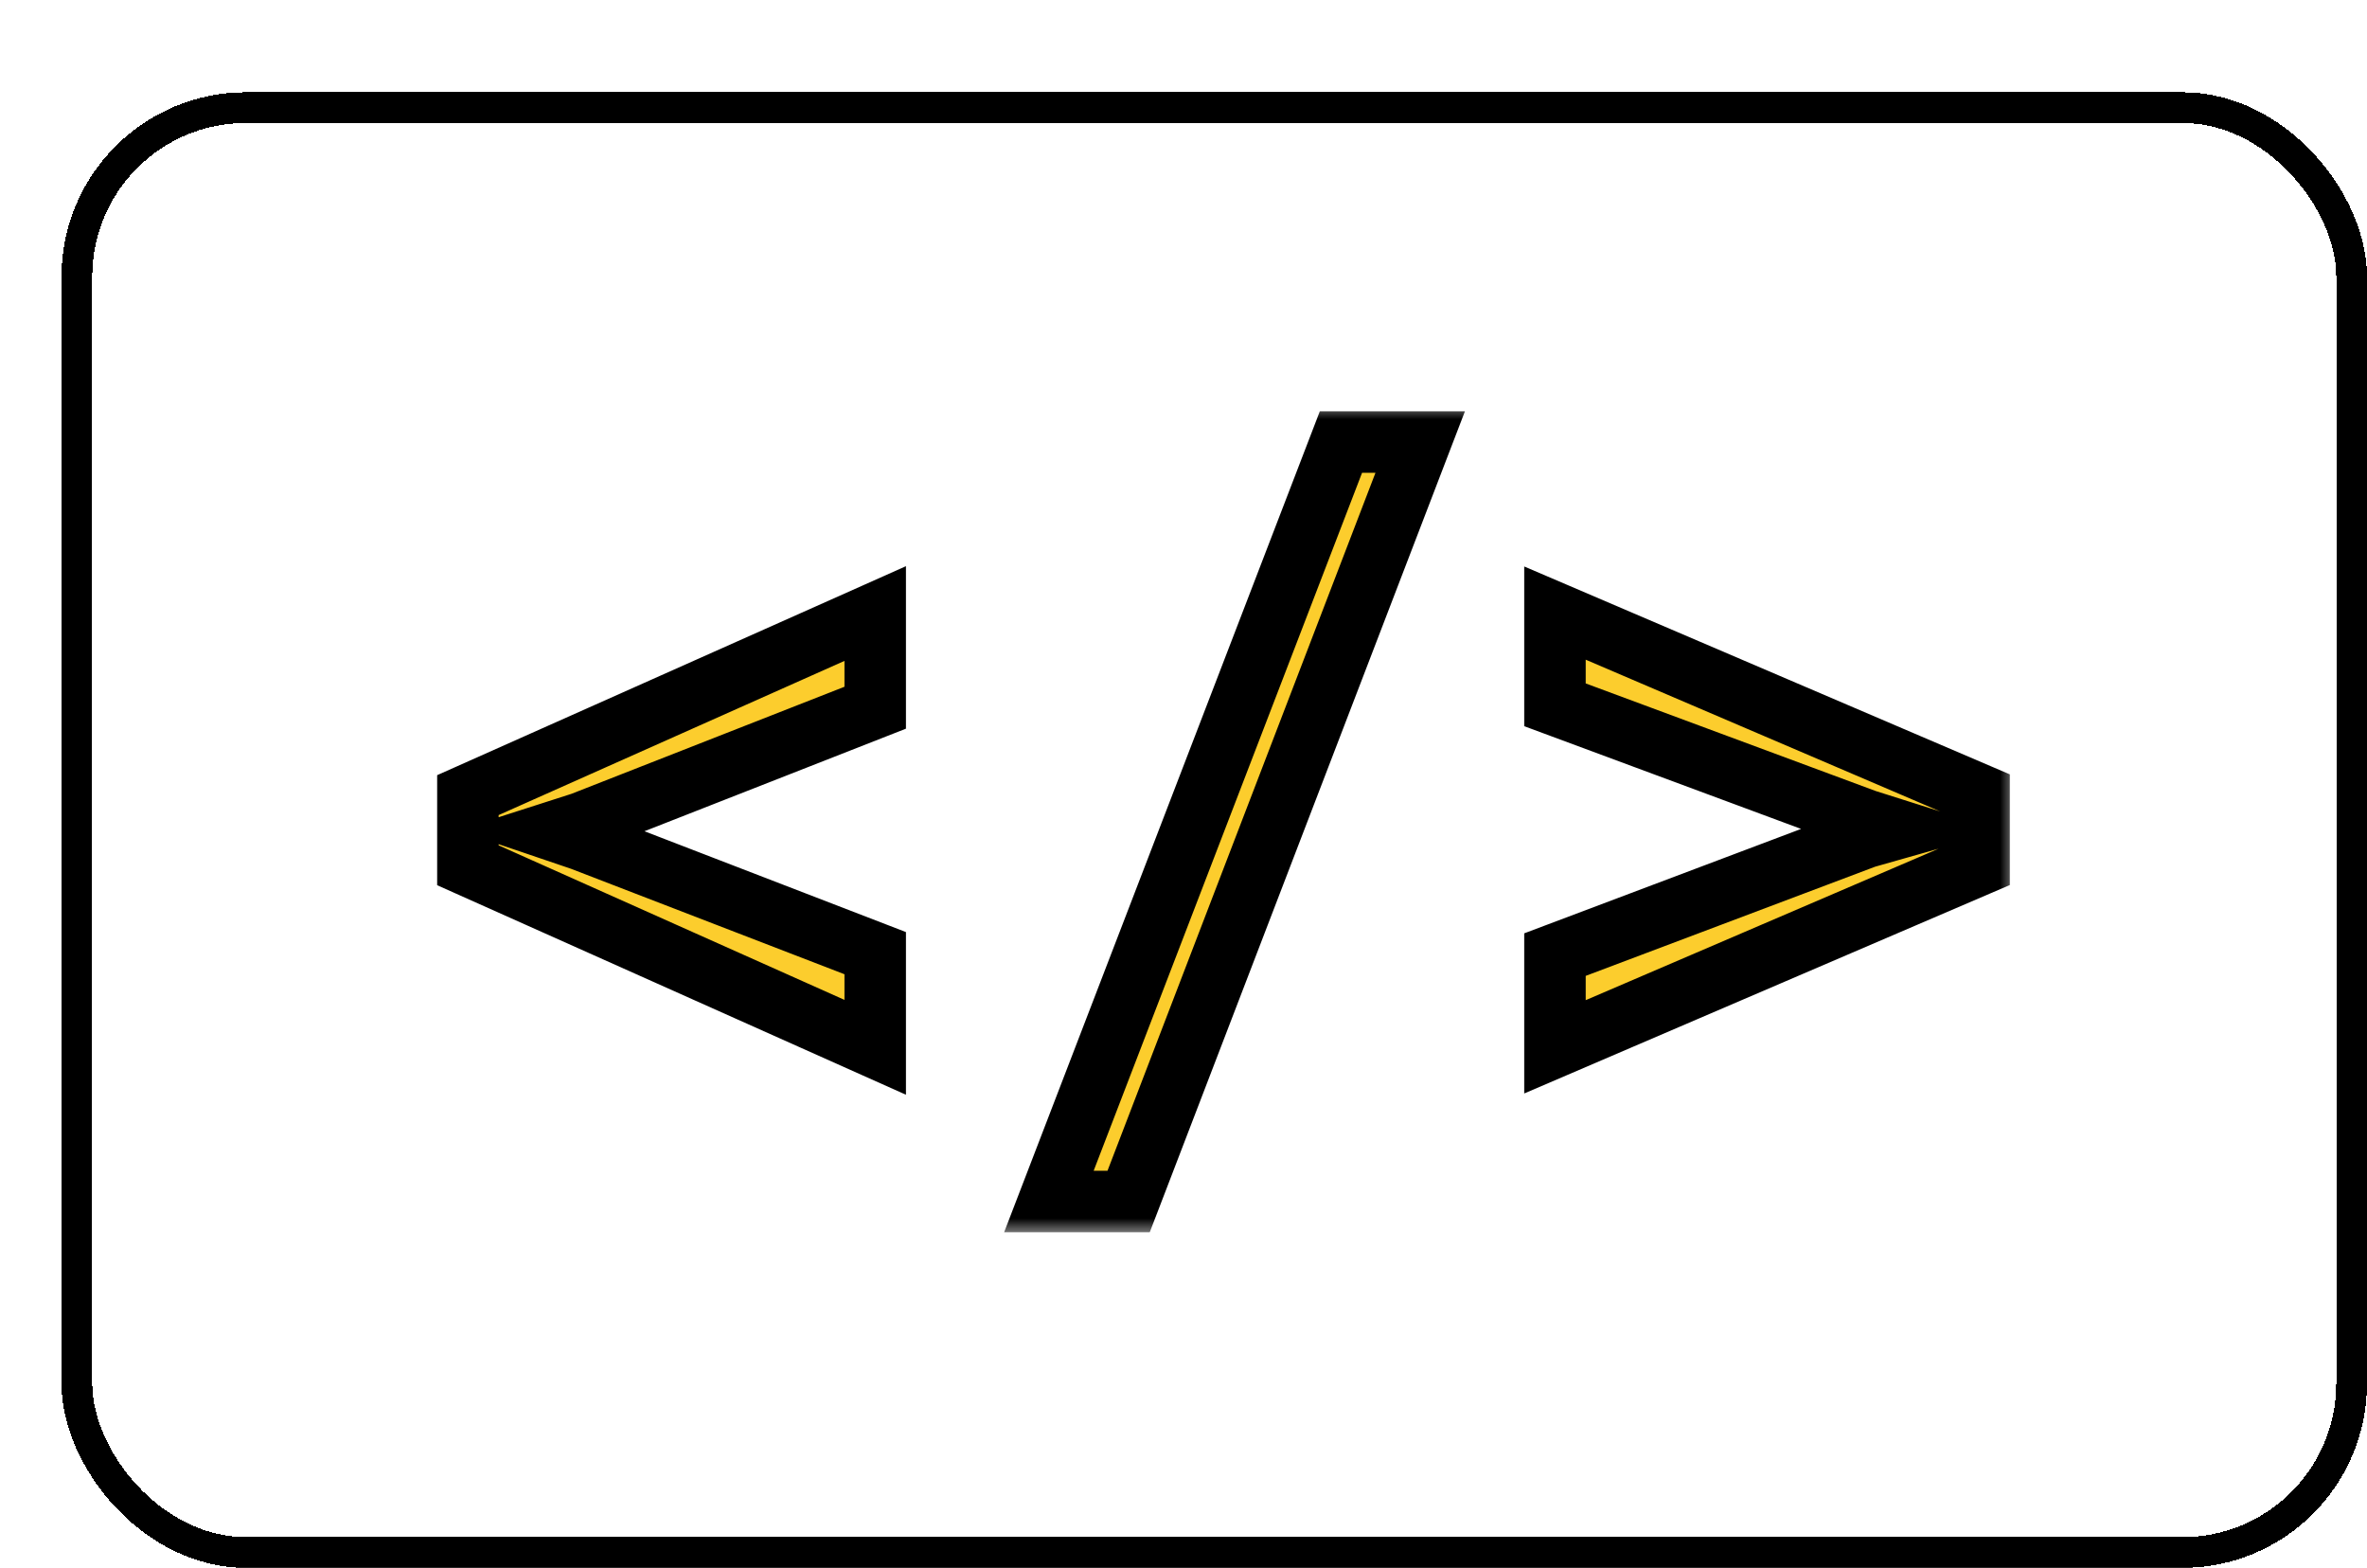
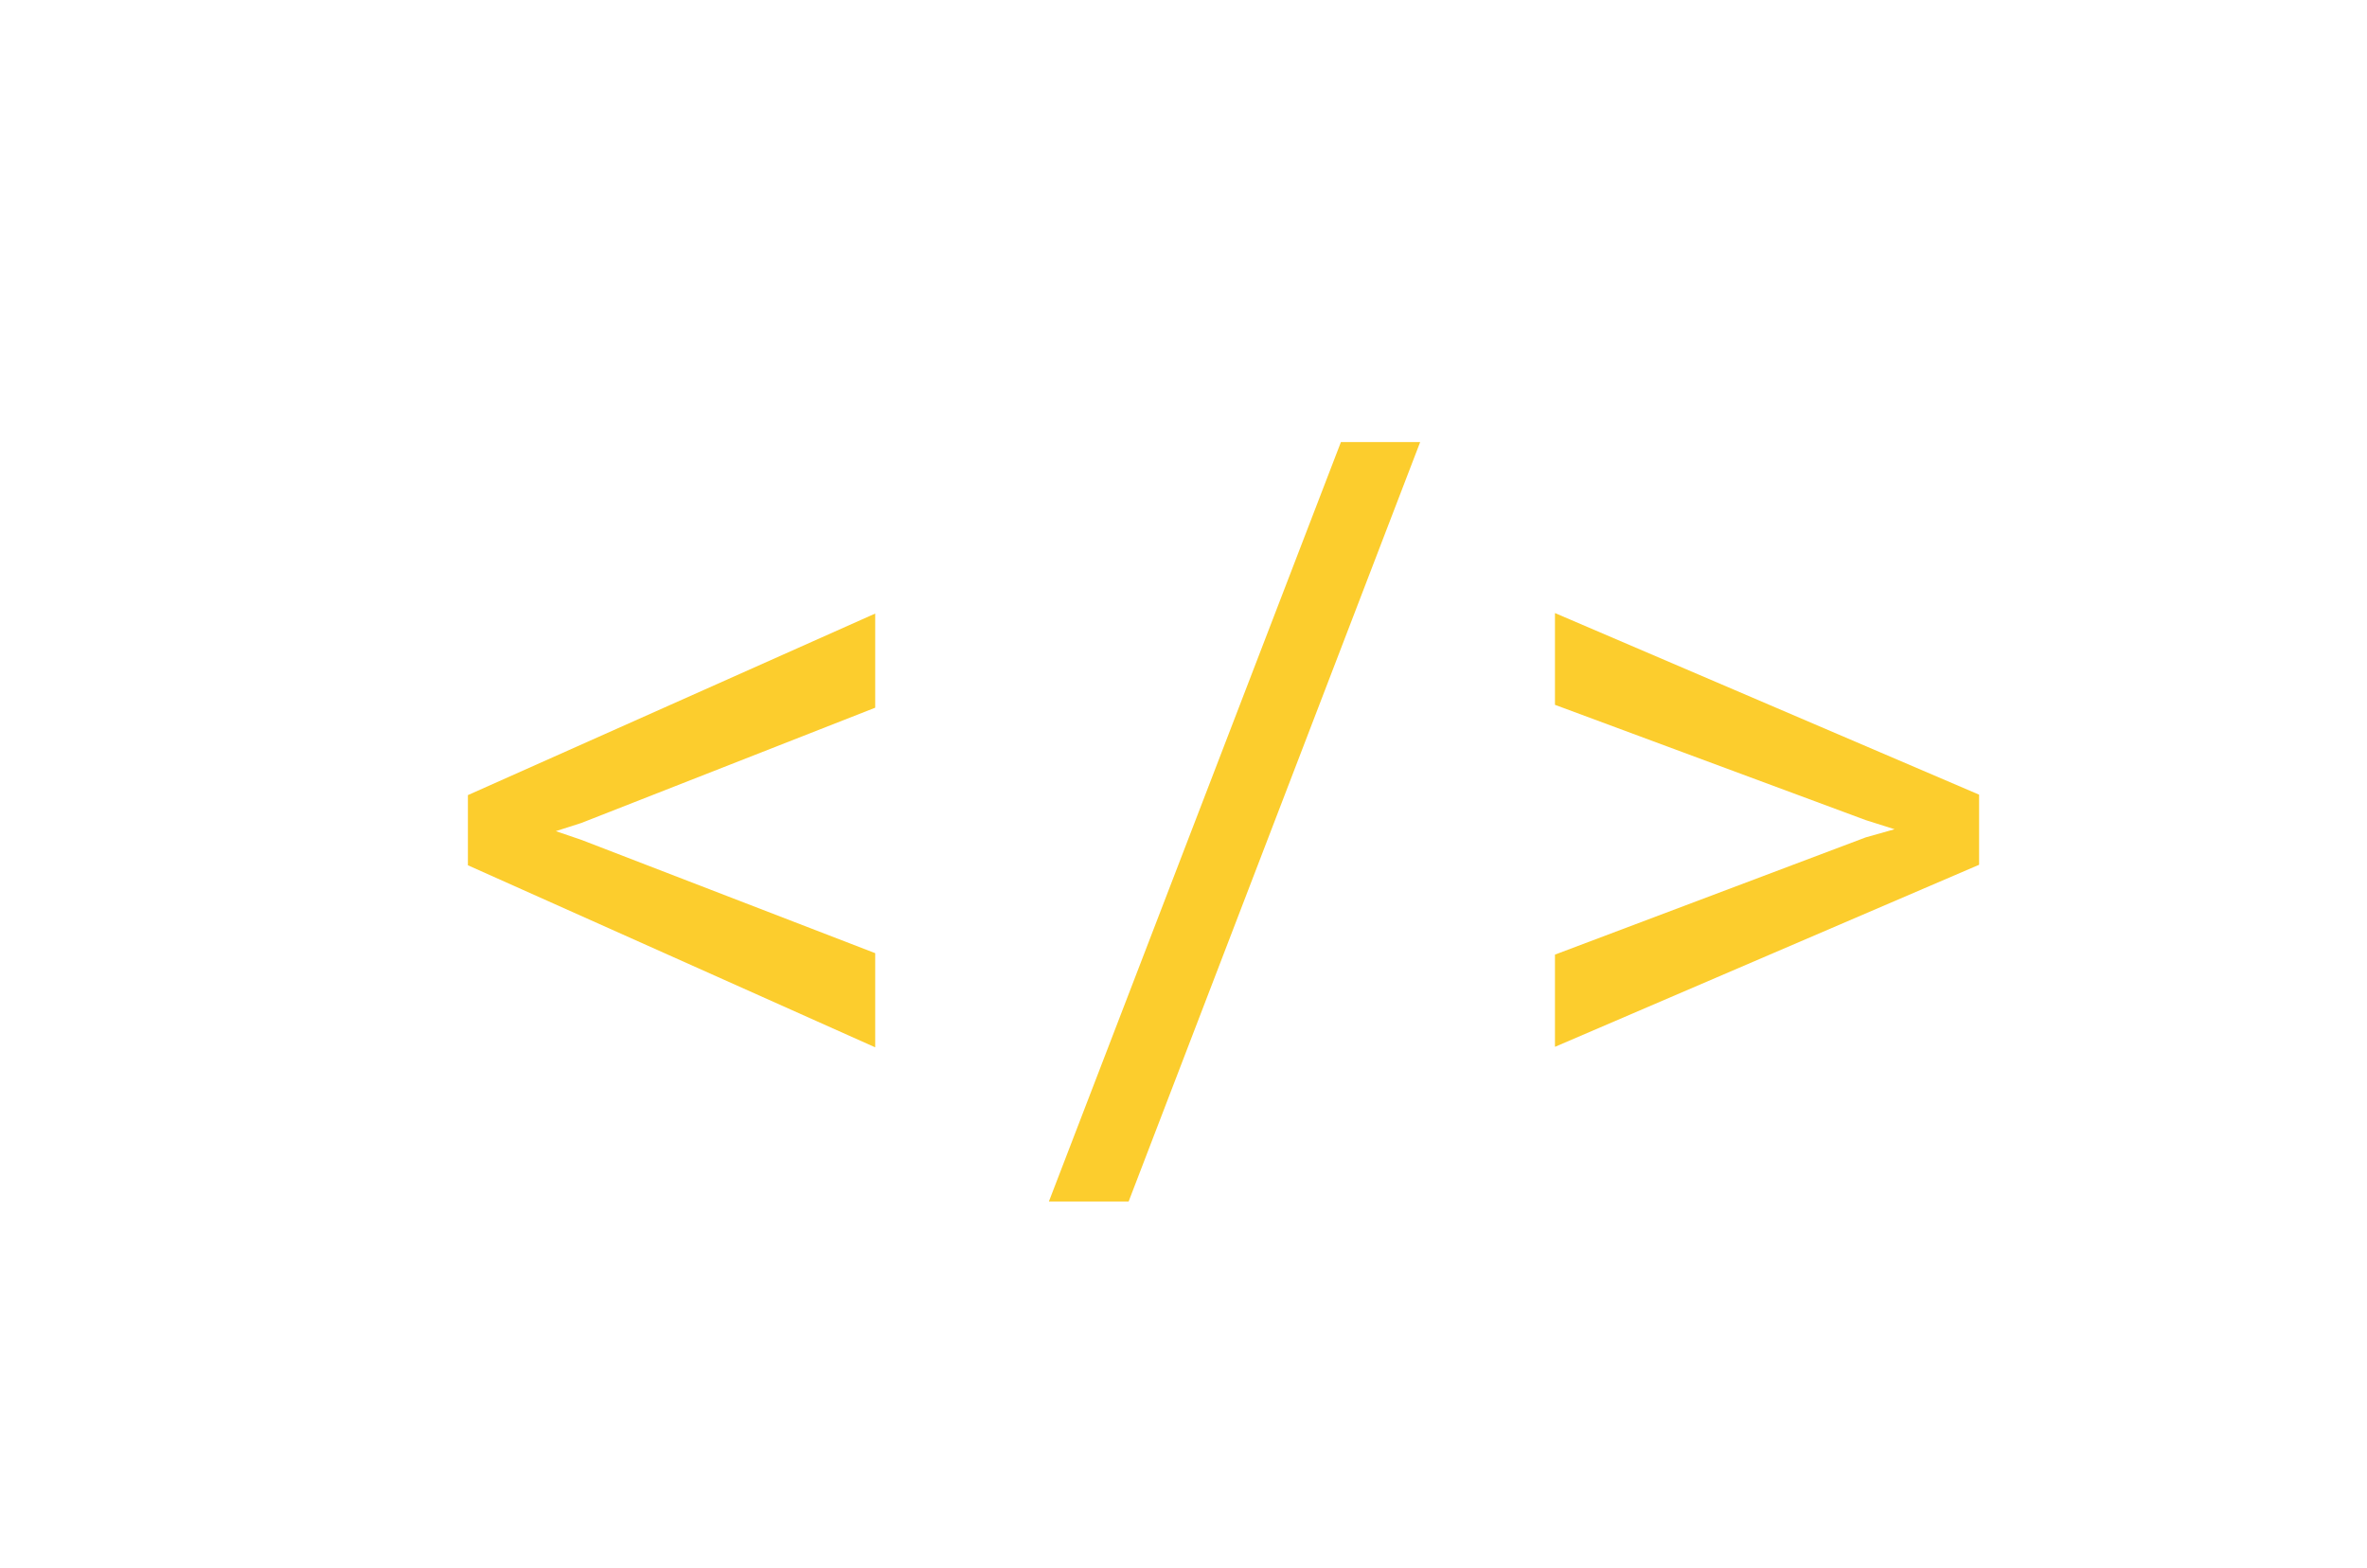
<svg xmlns="http://www.w3.org/2000/svg" width="77" height="51" viewBox="0 0 77 51" fill="none">
  <g filter="url(#filter0_d_2214_11599)">
-     <rect width="75" height="48" rx="6" fill="white" shape-rendering="crispEdges" />
-     <rect x="0.5" y="0.5" width="74" height="47" rx="5.5" stroke="black" shape-rendering="crispEdges" />
    <g filter="url(#filter1_d_2214_11599)">
      <mask id="path-3-outside-1_2214_11599" maskUnits="userSpaceOnUse" x="11" y="9" width="52" height="27" fill="black">
-         <rect fill="white" x="11" y="9" width="52" height="27" />
-         <path d="M25.906 29.938L12.656 24.016V21.734L25.906 15.828V18.891L16.344 22.641L15.516 22.906L16.344 23.188L25.906 26.875V29.938ZM34.15 34.953H31.556L41.056 10.25H43.634L34.15 34.953ZM48.019 29.922V26.922L58.128 23.109L59.066 22.844L58.128 22.547L48.019 18.797V15.812L61.816 21.719V24L48.019 29.922Z" />
-       </mask>
+         </mask>
      <path d="M25.906 29.938L12.656 24.016V21.734L25.906 15.828V18.891L16.344 22.641L15.516 22.906L16.344 23.188L25.906 26.875V29.938ZM34.15 34.953H31.556L41.056 10.25H43.634L34.15 34.953ZM48.019 29.922V26.922L58.128 23.109L59.066 22.844L58.128 22.547L48.019 18.797V15.812L61.816 21.719V24L48.019 29.922Z" fill="#FCCD2D" />
      <path d="M25.906 29.938L25.498 30.851L26.906 31.48V29.938H25.906ZM12.656 24.016H11.656V24.664L12.248 24.929L12.656 24.016ZM12.656 21.734L12.249 20.821L11.656 21.085V21.734H12.656ZM25.906 15.828H26.906V14.287L25.499 14.915L25.906 15.828ZM25.906 18.891L26.271 19.822L26.906 19.573V18.891H25.906ZM16.344 22.641L16.649 23.593L16.679 23.583L16.709 23.572L16.344 22.641ZM15.516 22.906L15.21 21.954L12.326 22.879L15.194 23.853L15.516 22.906ZM16.344 23.188L16.703 22.255L16.685 22.247L16.665 22.241L16.344 23.188ZM25.906 26.875H26.906V26.189L26.266 25.942L25.906 26.875ZM25.906 29.938L26.314 29.024L13.064 23.103L12.656 24.016L12.248 24.929L25.498 30.851L25.906 29.938ZM12.656 24.016H13.656V21.734H12.656H11.656V24.016H12.656ZM12.656 21.734L13.063 22.648L26.313 16.741L25.906 15.828L25.499 14.915L12.249 20.821L12.656 21.734ZM25.906 15.828H24.906V18.891H25.906H26.906V15.828H25.906ZM25.906 18.891L25.541 17.96L15.979 21.71L16.344 22.641L16.709 23.572L26.271 19.822L25.906 18.891ZM16.344 22.641L16.038 21.688L15.21 21.954L15.516 22.906L15.821 23.858L16.649 23.593L16.344 22.641ZM15.516 22.906L15.194 23.853L16.022 24.134L16.344 23.188L16.665 22.241L15.837 21.959L15.516 22.906ZM16.344 23.188L15.984 24.12L25.547 27.808L25.906 26.875L26.266 25.942L16.703 22.255L16.344 23.188ZM25.906 26.875H24.906V29.938H25.906H26.906V26.875H25.906ZM34.15 34.953V35.953H34.837L35.084 35.312L34.15 34.953ZM31.556 34.953L30.623 34.594L30.1 35.953H31.556V34.953ZM41.056 10.25V9.25H40.369L40.123 9.891L41.056 10.25ZM43.634 10.25L44.568 10.608L45.09 9.25H43.634V10.25ZM34.15 34.953V33.953H31.556V34.953V35.953H34.15V34.953ZM31.556 34.953L32.49 35.312L41.99 10.609L41.056 10.25L40.123 9.891L30.623 34.594L31.556 34.953ZM41.056 10.25V11.25H43.634V10.25V9.25H41.056V10.25ZM43.634 10.25L42.701 9.892L33.216 34.595L34.15 34.953L35.084 35.312L44.568 10.608L43.634 10.25ZM48.019 29.922H47.019V31.439L48.413 30.841L48.019 29.922ZM48.019 26.922L47.666 25.986L47.019 26.23V26.922H48.019ZM58.128 23.109L57.855 22.147L57.815 22.159L57.775 22.174L58.128 23.109ZM59.066 22.844L59.338 23.806L62.546 22.897L59.367 21.89L59.066 22.844ZM58.128 22.547L57.78 23.484L57.803 23.493L57.826 23.5L58.128 22.547ZM48.019 18.797H47.019V19.492L47.671 19.734L48.019 18.797ZM48.019 15.812L48.412 14.893L47.019 14.297V15.812H48.019ZM61.816 21.719H62.816V21.059L62.209 20.799L61.816 21.719ZM61.816 24L62.21 24.919L62.816 24.659V24H61.816ZM48.019 29.922H49.019V26.922H48.019H47.019V29.922H48.019ZM48.019 26.922L48.372 27.858L58.481 24.045L58.128 23.109L57.775 22.174L47.666 25.986L48.019 26.922ZM58.128 23.109L58.401 24.072L59.338 23.806L59.066 22.844L58.793 21.882L57.855 22.147L58.128 23.109ZM59.066 22.844L59.367 21.89L58.43 21.593L58.128 22.547L57.826 23.5L58.764 23.797L59.066 22.844ZM58.128 22.547L58.476 21.609L48.367 17.859L48.019 18.797L47.671 19.734L57.78 23.484L58.128 22.547ZM48.019 18.797H49.019V15.812H48.019H47.019V18.797H48.019ZM48.019 15.812L47.625 16.732L61.422 22.638L61.816 21.719L62.209 20.799L48.412 14.893L48.019 15.812ZM61.816 21.719H60.816V24H61.816H62.816V21.719H61.816ZM61.816 24L61.421 23.081L47.624 29.003L48.019 29.922L48.413 30.841L62.21 24.919L61.816 24Z" fill="black" mask="url(#path-3-outside-1_2214_11599)" />
    </g>
  </g>
  <defs>
    <filter id="filter0_d_2214_11599" x="0" y="0" width="77" height="51" filterUnits="userSpaceOnUse" color-interpolation-filters="sRGB">
      <feFlood flood-opacity="0" result="BackgroundImageFix" />
      <feColorMatrix in="SourceAlpha" type="matrix" values="0 0 0 0 0 0 0 0 0 0 0 0 0 0 0 0 0 0 127 0" result="hardAlpha" />
      <feOffset dx="2" dy="3" />
      <feComposite in2="hardAlpha" operator="out" />
      <feColorMatrix type="matrix" values="0 0 0 0 0 0 0 0 0 0 0 0 0 0 0 0 0 0 1 0" />
      <feBlend mode="normal" in2="BackgroundImageFix" result="effect1_dropShadow_2214_11599" />
      <feBlend mode="normal" in="SourceGraphic" in2="effect1_dropShadow_2214_11599" result="shape" />
    </filter>
    <filter id="filter1_d_2214_11599" x="11.656" y="9.25" width="51.724" height="27.833" filterUnits="userSpaceOnUse" color-interpolation-filters="sRGB">
      <feFlood flood-opacity="0" result="BackgroundImageFix" />
      <feColorMatrix in="SourceAlpha" type="matrix" values="0 0 0 0 0 0 0 0 0 0 0 0 0 0 0 0 0 0 127 0" result="hardAlpha" />
      <feOffset dx="0.565" dy="1.13" />
      <feComposite in2="hardAlpha" operator="out" />
      <feColorMatrix type="matrix" values="0 0 0 0 0 0 0 0 0 0 0 0 0 0 0 0 0 0 1 0" />
      <feBlend mode="normal" in2="BackgroundImageFix" result="effect1_dropShadow_2214_11599" />
      <feBlend mode="normal" in="SourceGraphic" in2="effect1_dropShadow_2214_11599" result="shape" />
    </filter>
  </defs>
</svg>